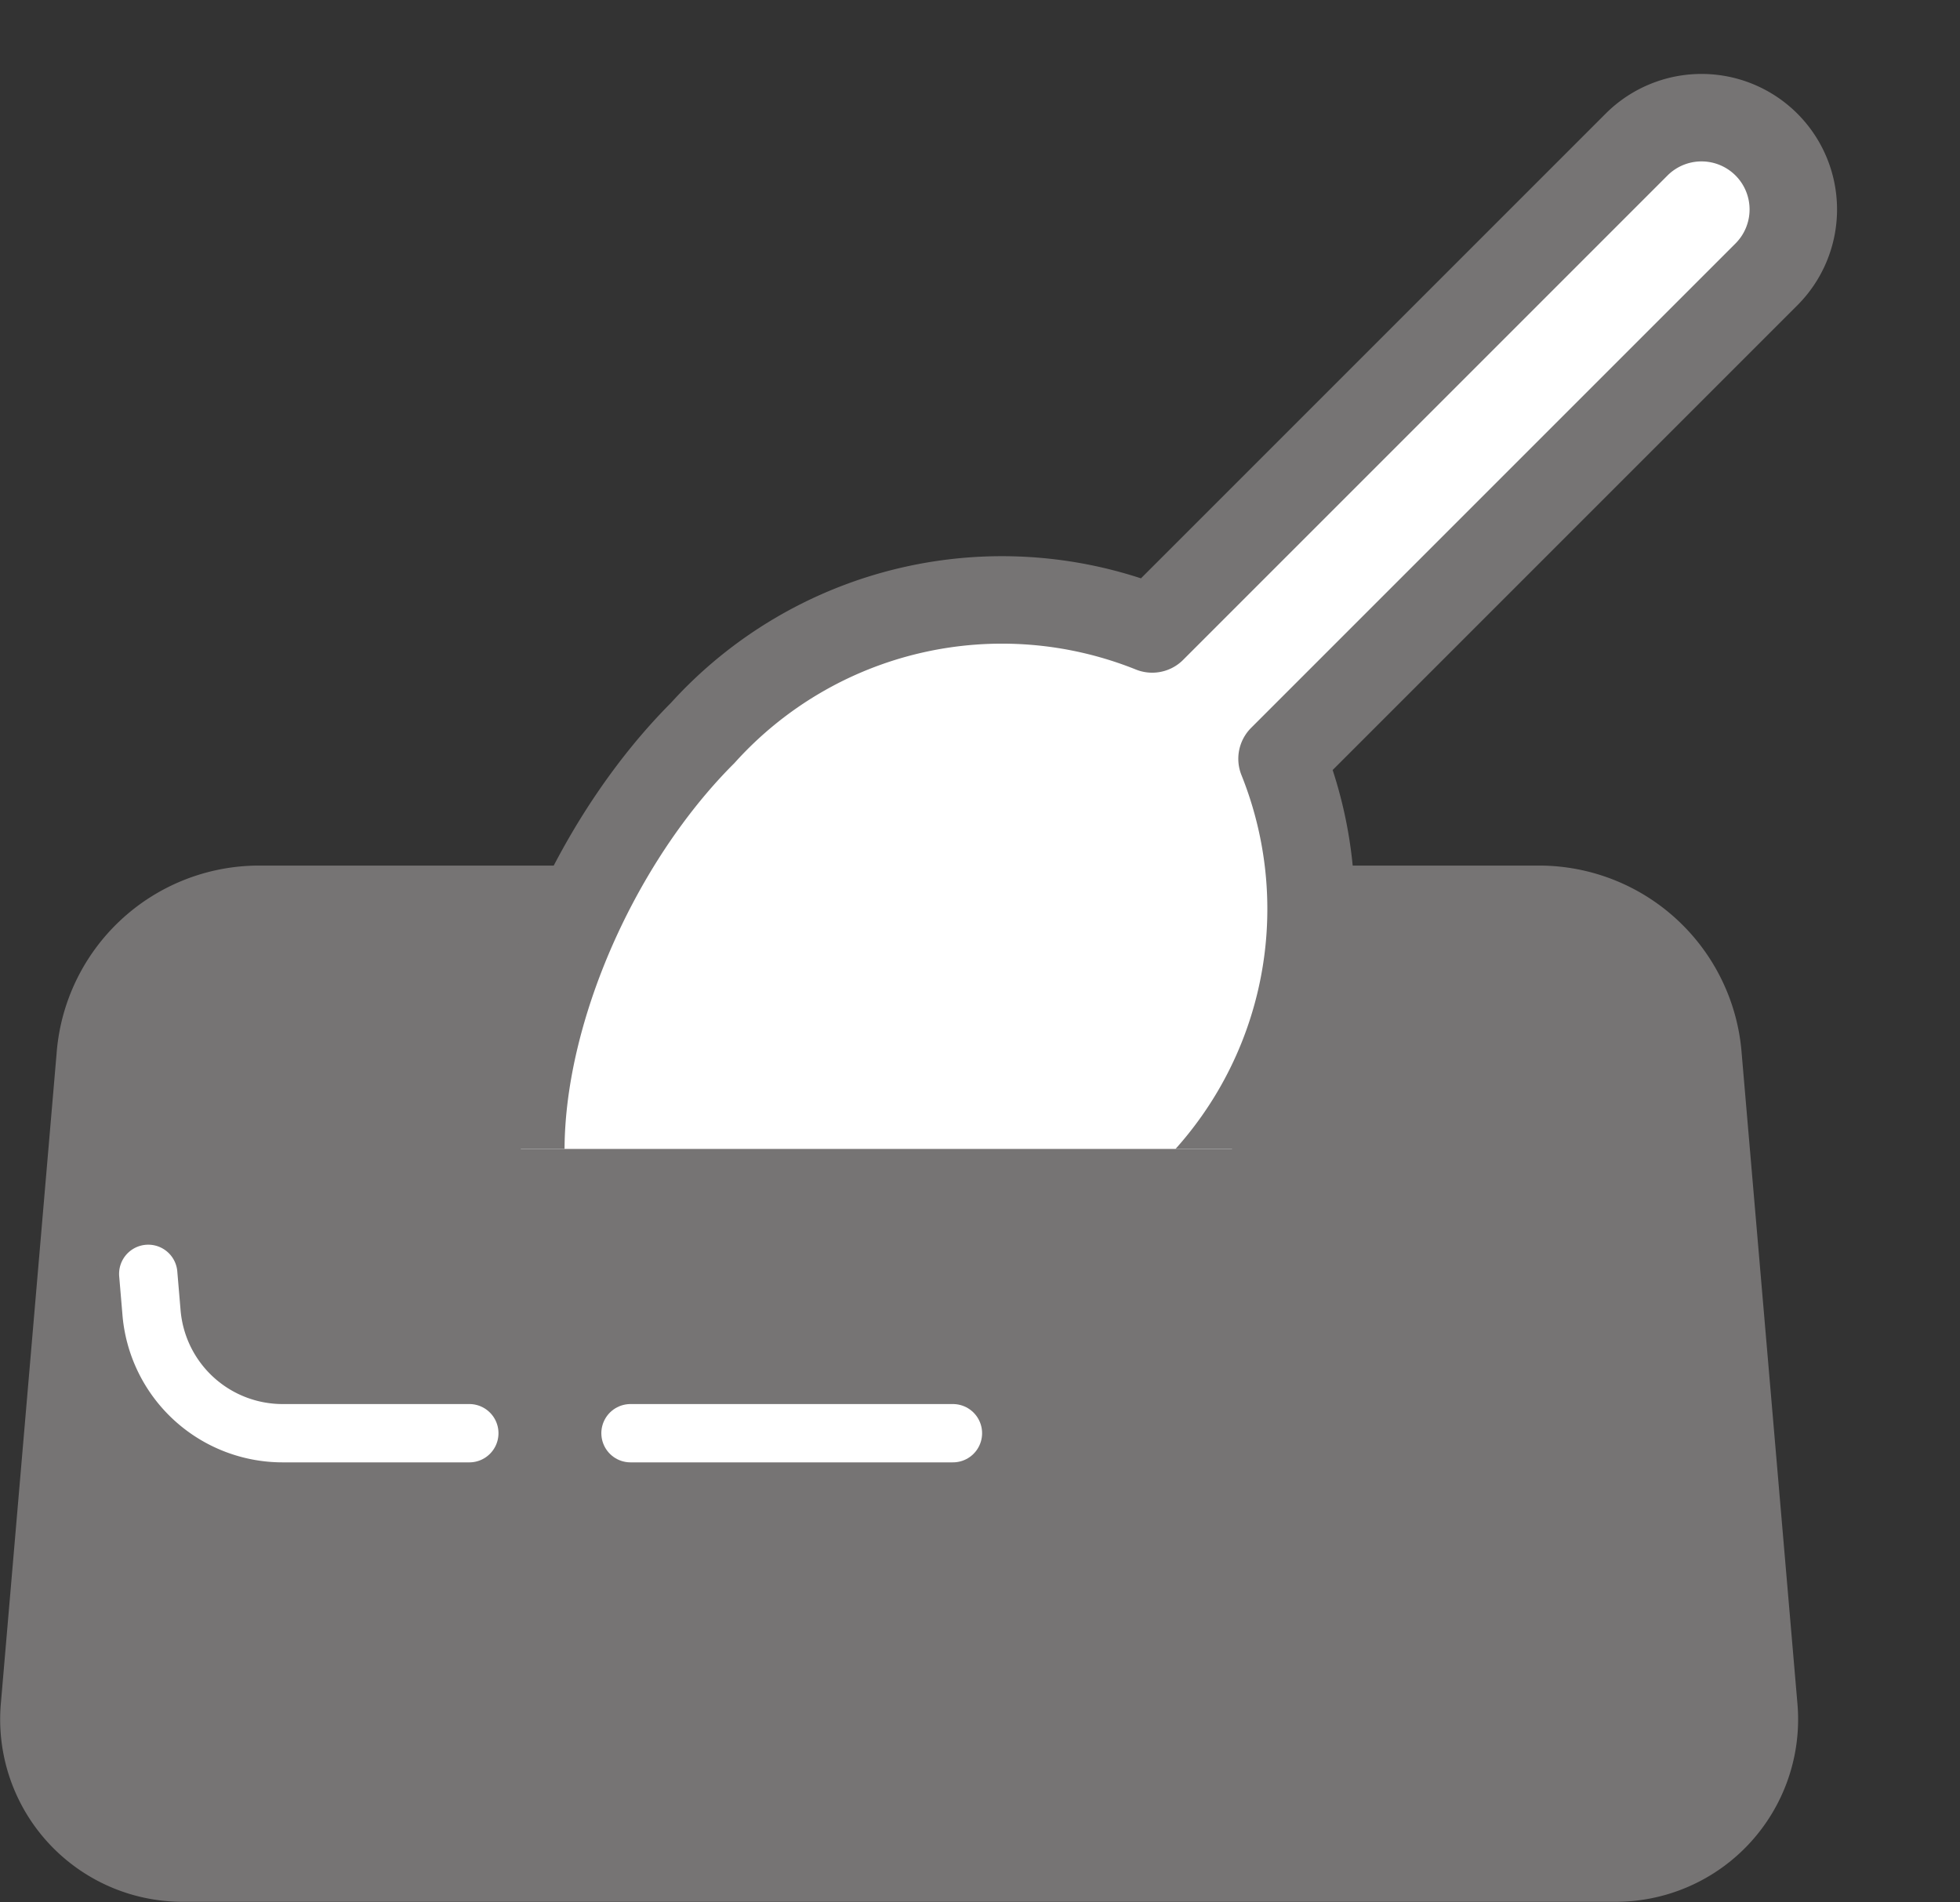
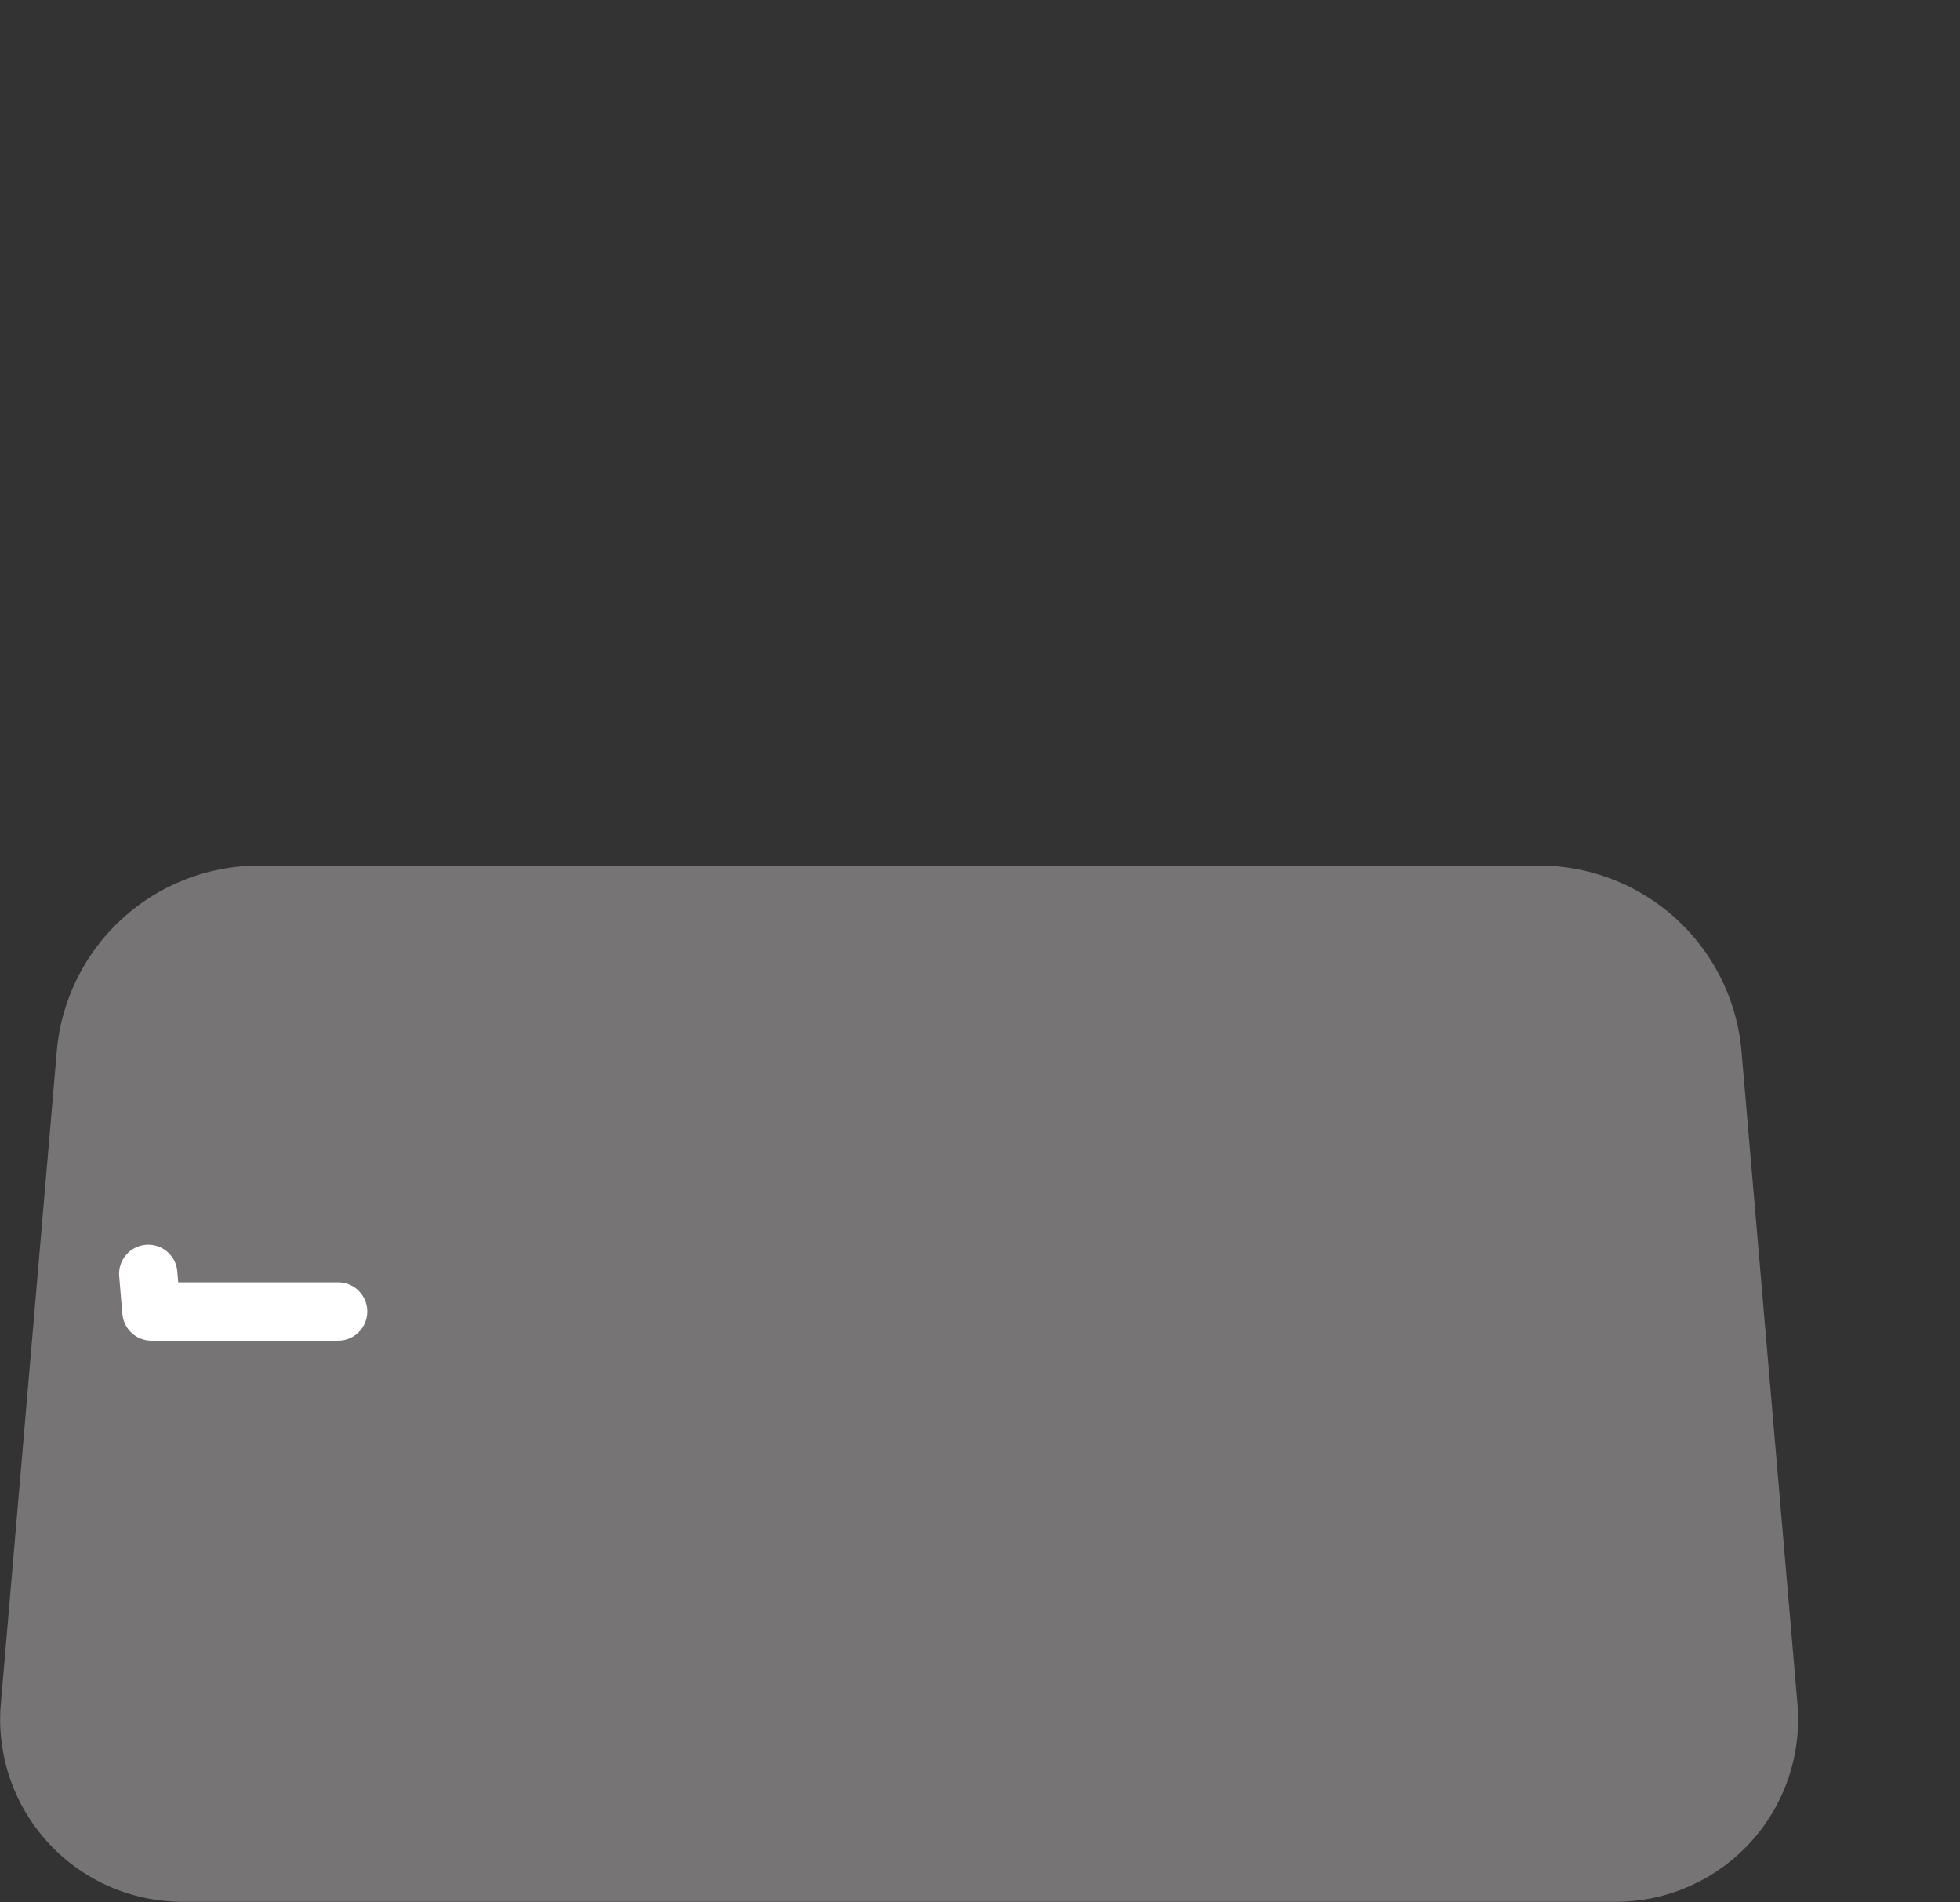
<svg xmlns="http://www.w3.org/2000/svg" width="21.512" height="20.875" viewBox="0 0 21.512 20.875">
  <rect x="0" y="0" width="21.512" height="20.875" fill="#333333" stroke="none" />
  <defs>
    <clipPath id="a">
-       <rect width="15.894" height="12.61" transform="translate(45.537 88.647)" fill="none" />
-     </clipPath>
+       </clipPath>
  </defs>
  <g transform="translate(-39.919 -88.647)">
    <path d="M41.923,109.2a1.682,1.682,0,0,1-1.676-1.826l.612-7.138a1.91,1.91,0,0,1,1.9-1.769H56.811a1.911,1.911,0,0,1,1.905,1.769l.612,7.138a1.682,1.682,0,0,1-1.676,1.826Z" fill="#767474" stroke="#767474" stroke-linecap="round" stroke-linejoin="round" stroke-width="0.64" />
    <g clip-path="url(#a)">
-       <path d="M57.881,90.234,52.565,95.55a4.425,4.425,0,0,0-4.933,1.141c-1.745,1.745-2.748,5.084-1.308,6.525s4.78.437,6.525-1.308a4.424,4.424,0,0,0,1.141-4.933l5.316-5.316a1.008,1.008,0,0,0,0-1.426h0A1.008,1.008,0,0,0,57.881,90.234Z" fill="#fff" stroke="#767474" stroke-linecap="round" stroke-linejoin="round" stroke-width="0.96" />
-     </g>
-     <line x2="3.539" transform="translate(46.839 104.377)" fill="none" stroke="#fff" stroke-linecap="round" stroke-linejoin="round" stroke-width="0.64" />
-     <path d="M41.546,102.628l.035.413a1.444,1.444,0,0,0,1.44,1.336h2.049" fill="none" stroke="#fff" stroke-linecap="round" stroke-linejoin="round" stroke-width="0.64" />
+       </g>
+     <path d="M41.546,102.628l.035.413h2.049" fill="none" stroke="#fff" stroke-linecap="round" stroke-linejoin="round" stroke-width="0.64" />
  </g>
</svg>